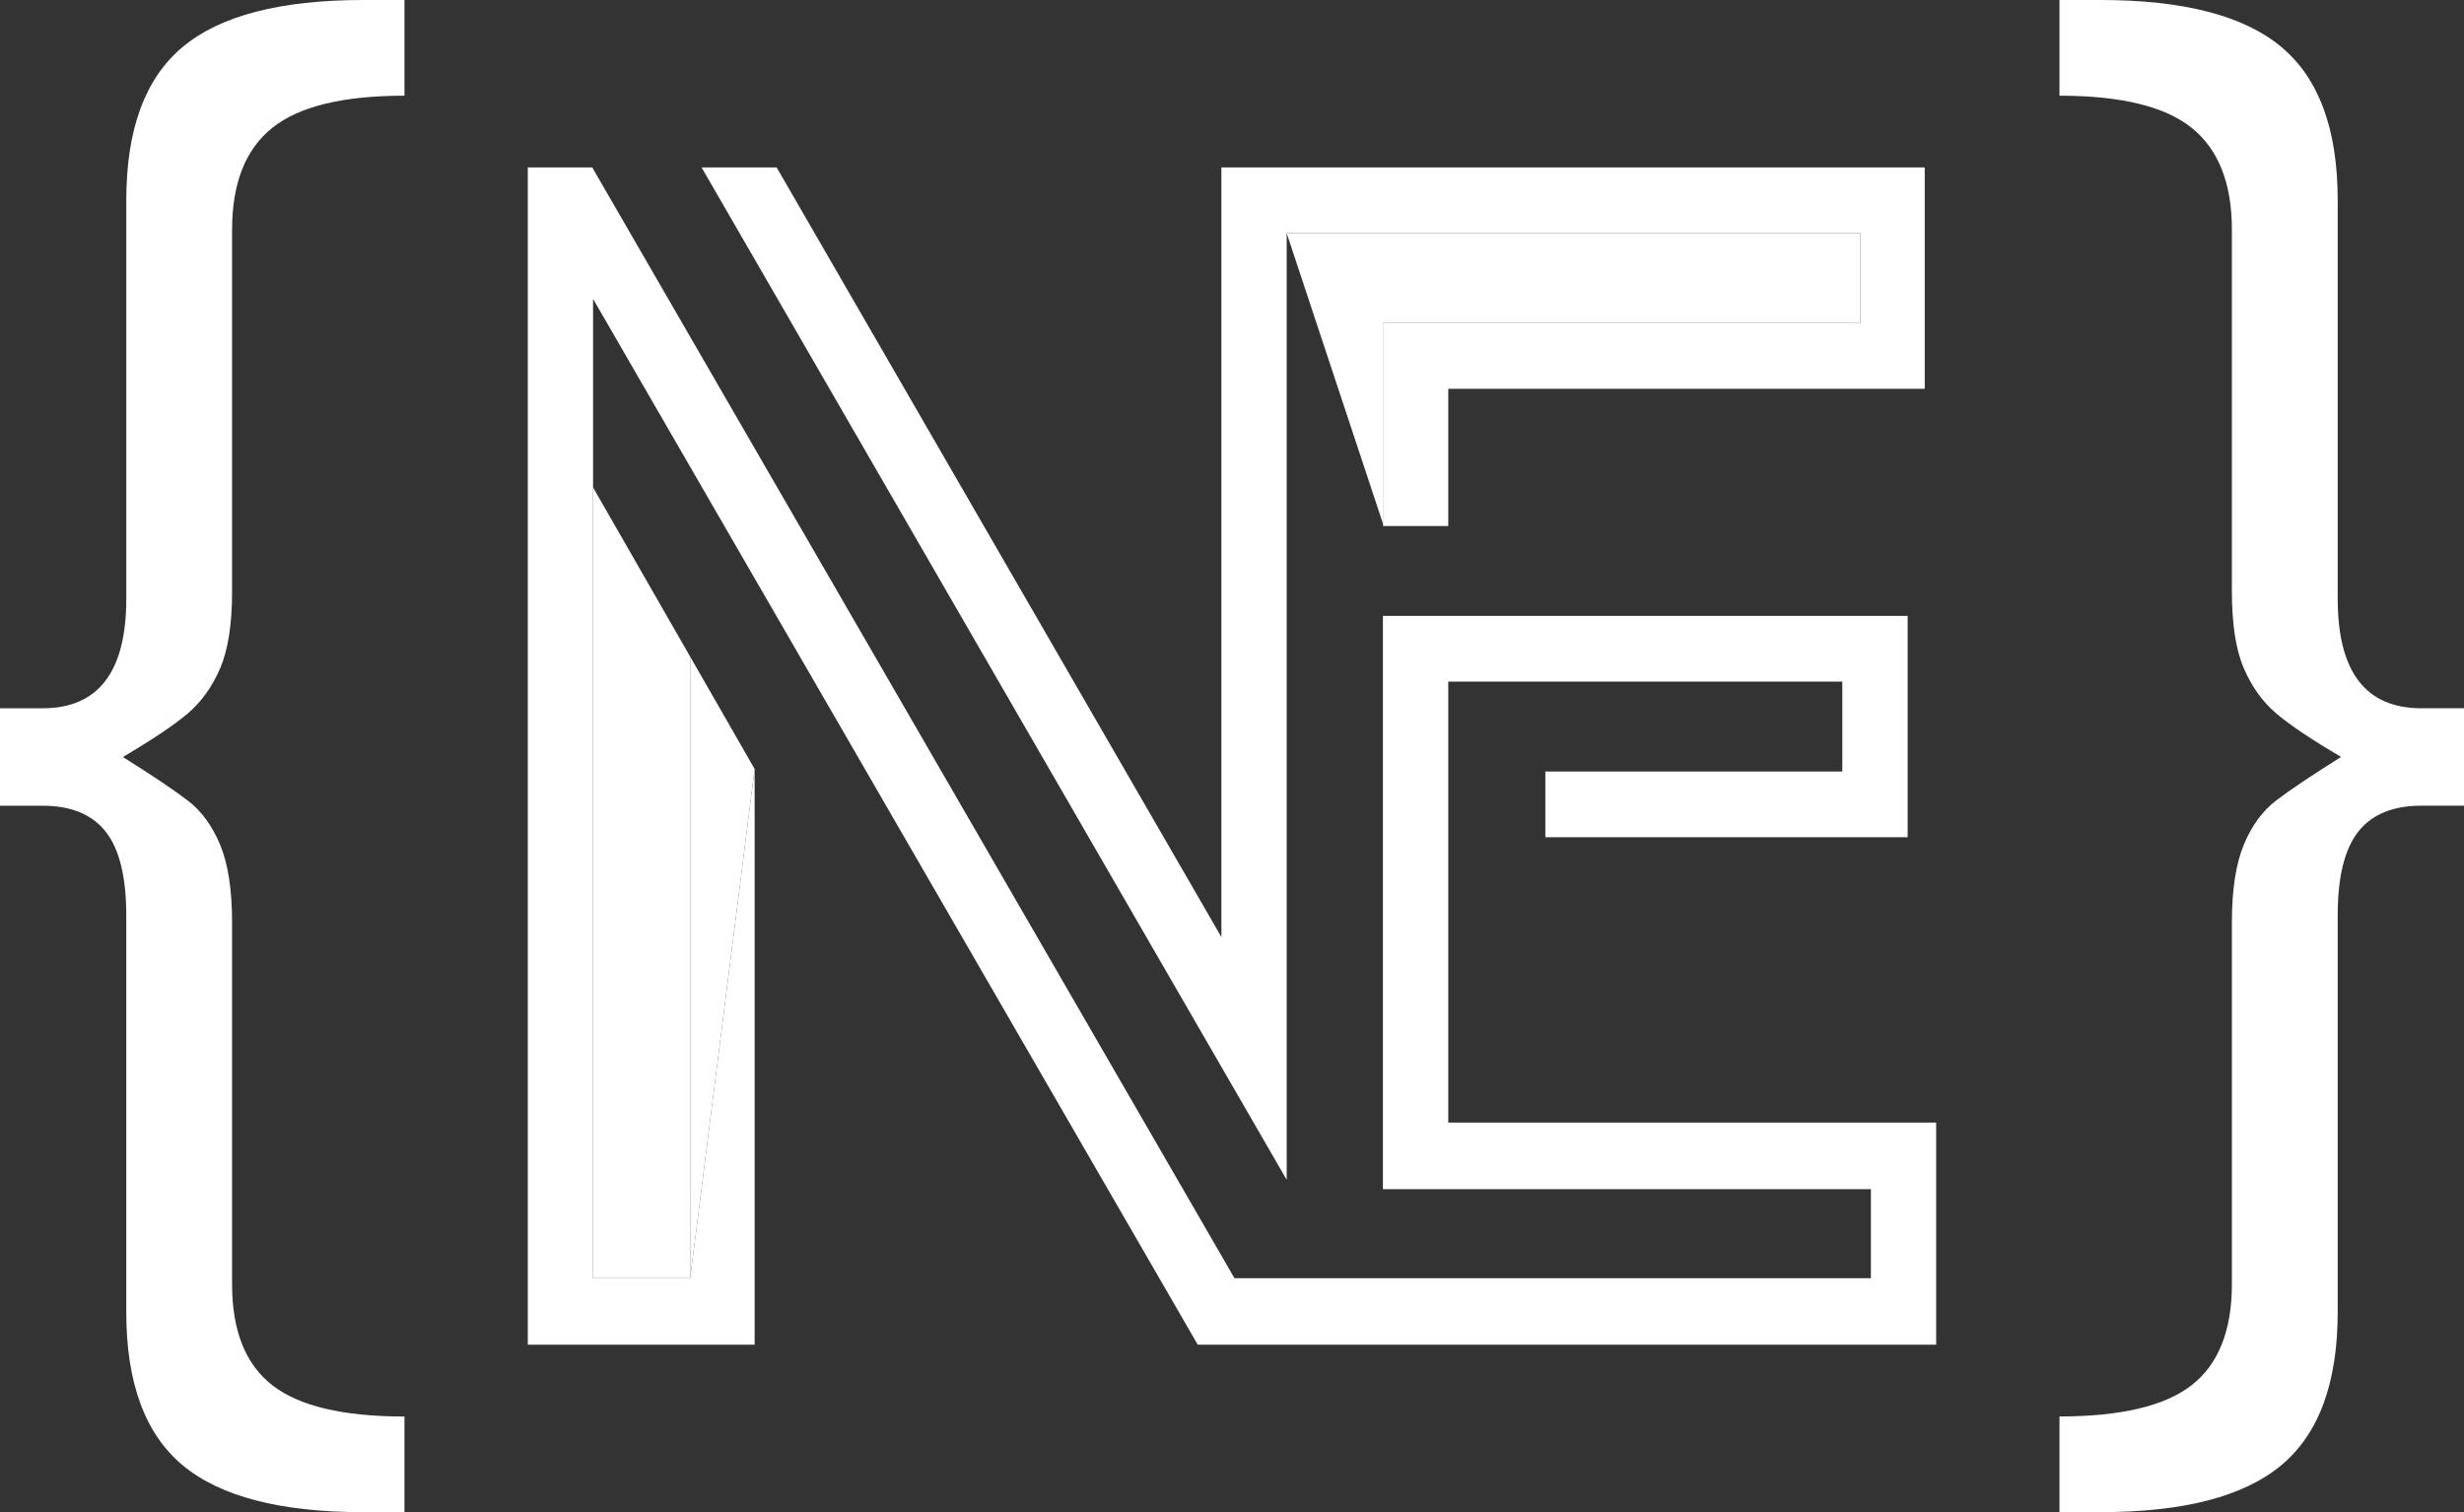
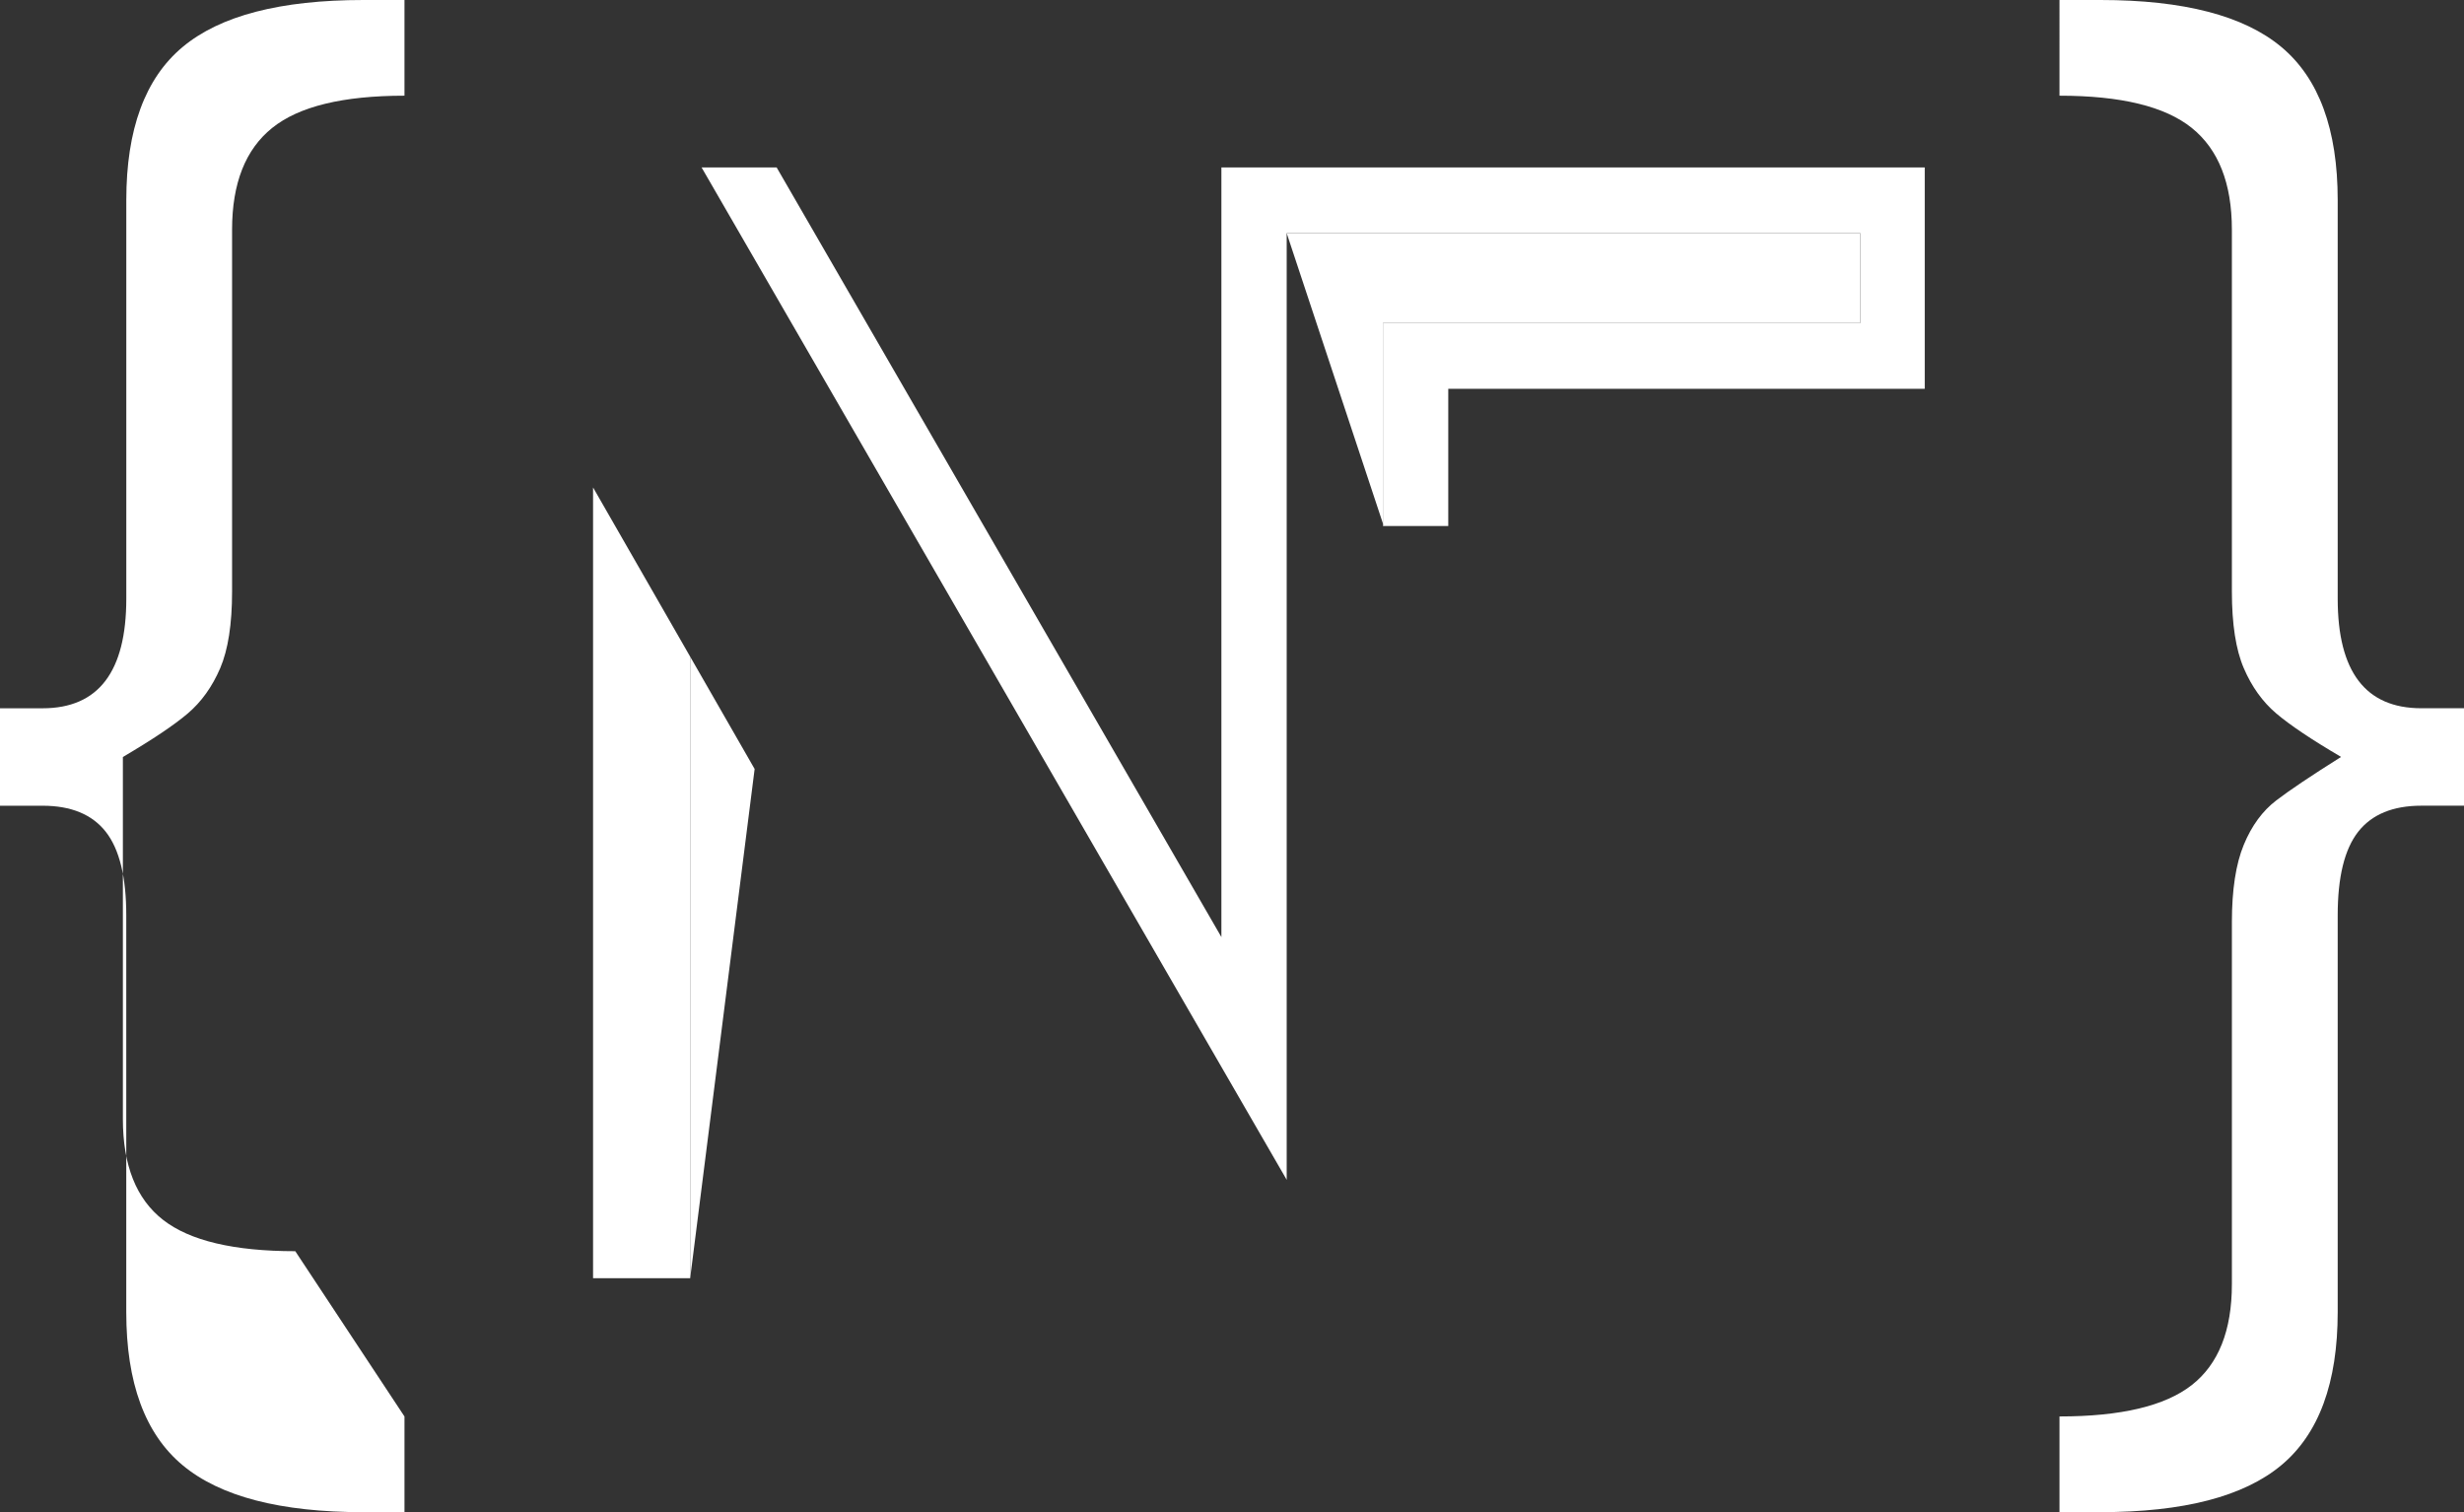
<svg xmlns="http://www.w3.org/2000/svg" id="Layer_1" data-name="Layer 1" viewBox="0 0 671.32 411.97">
  <rect x="0" y="0" width="671.32" height="411.97" fill="#333333" stroke="none" />
  <defs>
    <style>
      .cls-1 {
        fill: #fff;
      }
    </style>
  </defs>
  <path class="cls-1" d="M671.32,192.95v26.55h-11.63c-7.74,0-13.48,2.37-17.2,7.1-3.72,4.75-5.58,12.33-5.58,22.76v108.08c0,19.28-5.12,33.19-15.35,41.72-10.23,8.54-26.66,12.8-49.29,12.8h-11.16v-26.07c16.75,0,28.75-2.85,36.03-8.54s10.94-14.86,10.94-27.49v-98.61c0-8.85,1.08-15.88,3.24-21.1s5.12-9.24,8.84-12.08c3.72-2.85,9.61-6.79,17.67-11.86-8.06-4.73-13.95-8.69-17.67-11.85s-6.67-7.27-8.84-12.33-3.24-12.01-3.24-20.87V62.57c0-12.64-3.66-21.88-10.94-27.73-7.28-5.85-19.29-8.77-36.03-8.77V0h11.16c22.63,0,39.06,4.26,49.29,12.8s15.35,22.44,15.35,41.72v108.57c0,19.9,7.58,29.86,22.77,29.86h11.64Z" />
-   <polygon class="cls-1" points="527.51 305.83 527.51 366.34 326.33 366.34 161.58 81.43 161.58 132.8 161.58 348.22 188.04 348.22 205.6 209.5 205.6 366.34 143.8 366.34 143.8 45.62 161.36 45.62 336.33 348.22 509.73 348.22 509.73 323.97 377.01 323.97 376.78 323.97 376.78 167.8 377.01 167.8 519.74 167.8 519.74 228.09 421.03 228.09 421.03 210.18 501.94 210.18 501.94 185.7 394.58 185.7 394.58 305.83 527.51 305.83" />
  <polygon class="cls-1" points="524.4 45.62 524.4 105.92 394.58 105.92 394.58 143.31 377.01 143.31 377.01 88 506.84 88 506.84 63.53 350.56 63.53 350.56 321.46 350.33 321.02 332.77 290.65 191.15 45.62 211.6 45.62 332.77 255.29 332.77 45.62 394.58 45.62 524.4 45.62" />
  <polygon class="cls-1" points="506.84 63.53 506.84 88 377.01 88 376.78 88 376.78 142.62 350.56 63.53 506.84 63.53" />
  <polygon class="cls-1" points="377.01 88 377.01 143.31 376.78 142.62 376.78 88 377.01 88" />
  <polygon class="cls-1" points="376.78 142.62 377.01 143.31 376.78 143.31 376.78 142.62" />
  <polygon class="cls-1" points="188.04 178.9 205.6 209.5 188.04 348.22 188.04 178.9" />
  <polygon class="cls-1" points="188.04 178.9 188.04 348.22 161.58 348.22 161.58 132.8 188.04 178.9" />
-   <path class="cls-1" d="M110.2,385.9v26.07h-11.16c-22.64,0-39.06-4.26-49.29-12.8-10.23-8.52-15.35-22.44-15.35-41.72v-108.08c0-10.43-1.86-18.02-5.58-22.76-3.72-4.73-9.45-7.1-17.21-7.1H0v-26.55h11.62c15.19,0,22.79-9.96,22.79-29.86V54.52c0-19.28,5.12-33.18,15.35-41.72S76.4,0,99.04,0h11.16v26.07c-16.75,0-28.75,2.92-36.03,8.77-7.29,5.85-10.94,15.09-10.94,27.73v98.61c0,8.86-1.08,15.81-3.24,20.87-2.18,5.06-5.12,9.17-8.84,12.33s-9.61,7.11-17.67,11.85c8.06,5.07,13.95,9.01,17.67,11.86,3.72,2.84,6.66,6.86,8.84,12.08,2.16,5.22,3.24,12.25,3.24,21.1v98.61c0,12.64,3.65,21.81,10.94,27.49,7.28,5.69,19.29,8.54,36.03,8.54h0Z" />
+   <path class="cls-1" d="M110.2,385.9v26.07h-11.16c-22.64,0-39.06-4.26-49.29-12.8-10.23-8.52-15.35-22.44-15.35-41.72v-108.08c0-10.43-1.86-18.02-5.58-22.76-3.72-4.73-9.45-7.1-17.21-7.1H0v-26.55h11.62c15.19,0,22.79-9.96,22.79-29.86V54.52c0-19.28,5.12-33.18,15.35-41.72S76.4,0,99.04,0h11.16v26.07c-16.75,0-28.75,2.92-36.03,8.77-7.29,5.85-10.94,15.09-10.94,27.73v98.61c0,8.86-1.08,15.81-3.24,20.87-2.18,5.06-5.12,9.17-8.84,12.33s-9.61,7.11-17.67,11.85v98.61c0,12.64,3.65,21.81,10.94,27.49,7.28,5.69,19.29,8.54,36.03,8.54h0Z" />
</svg>